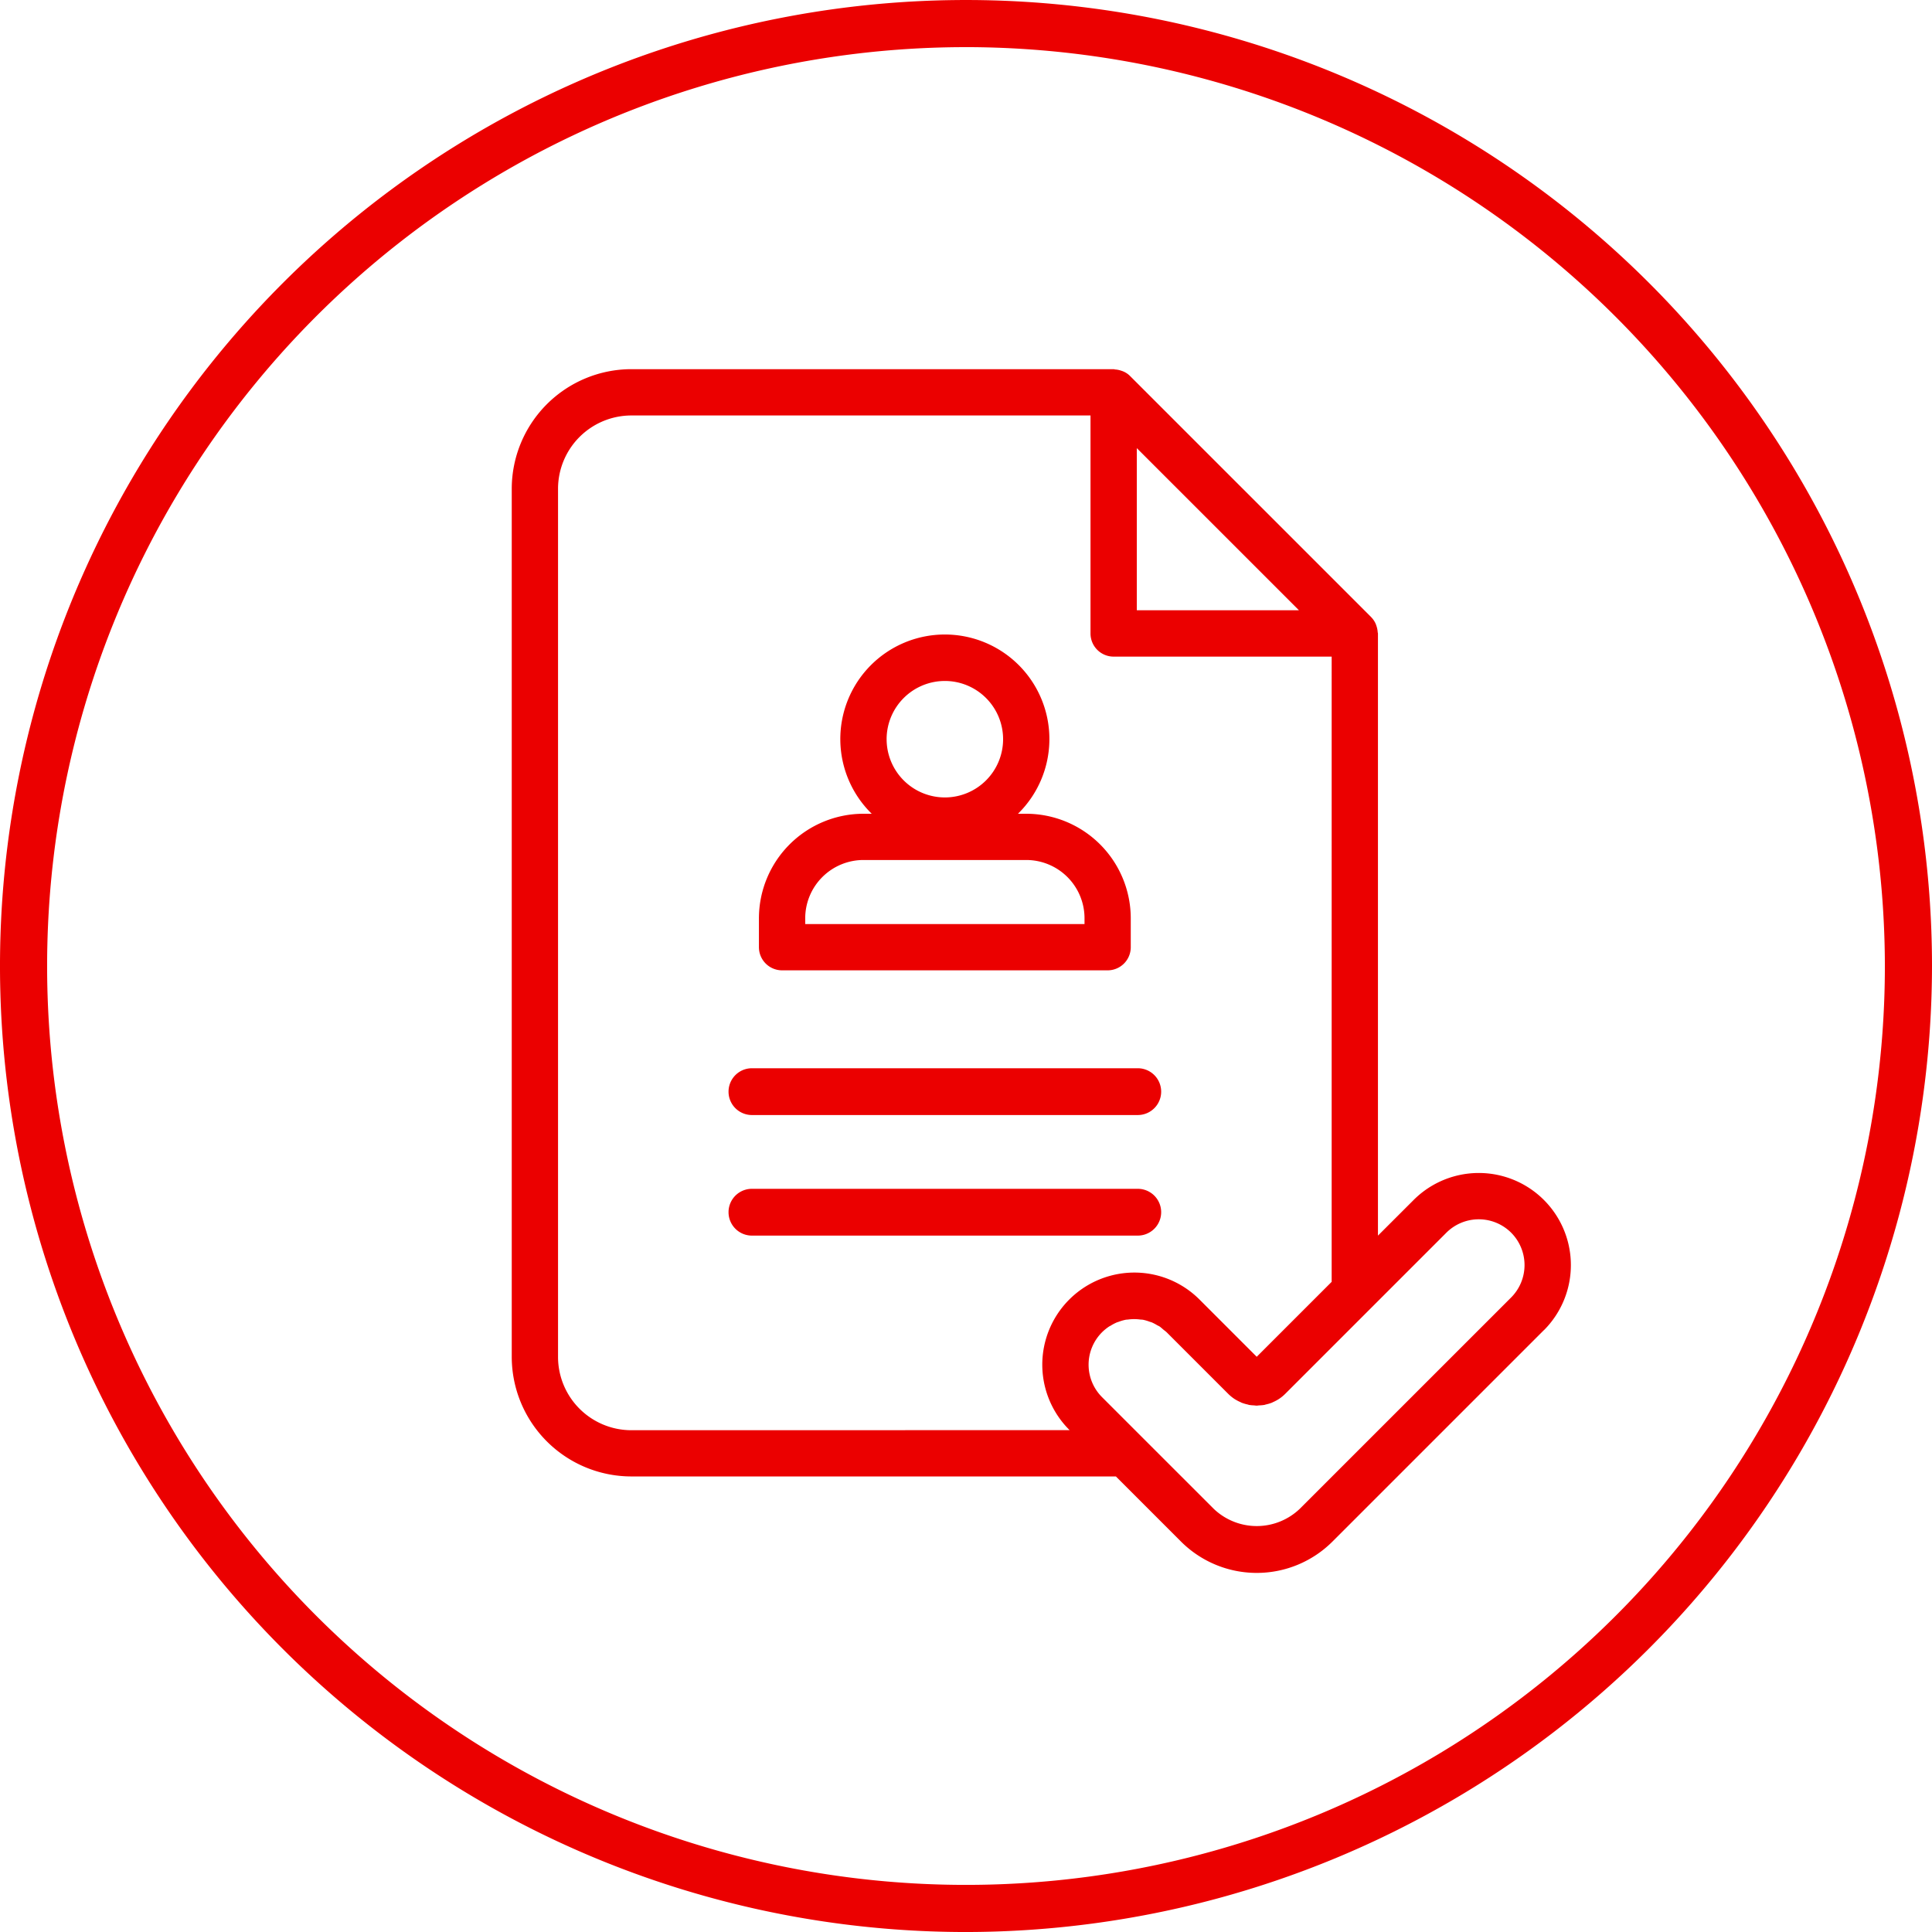
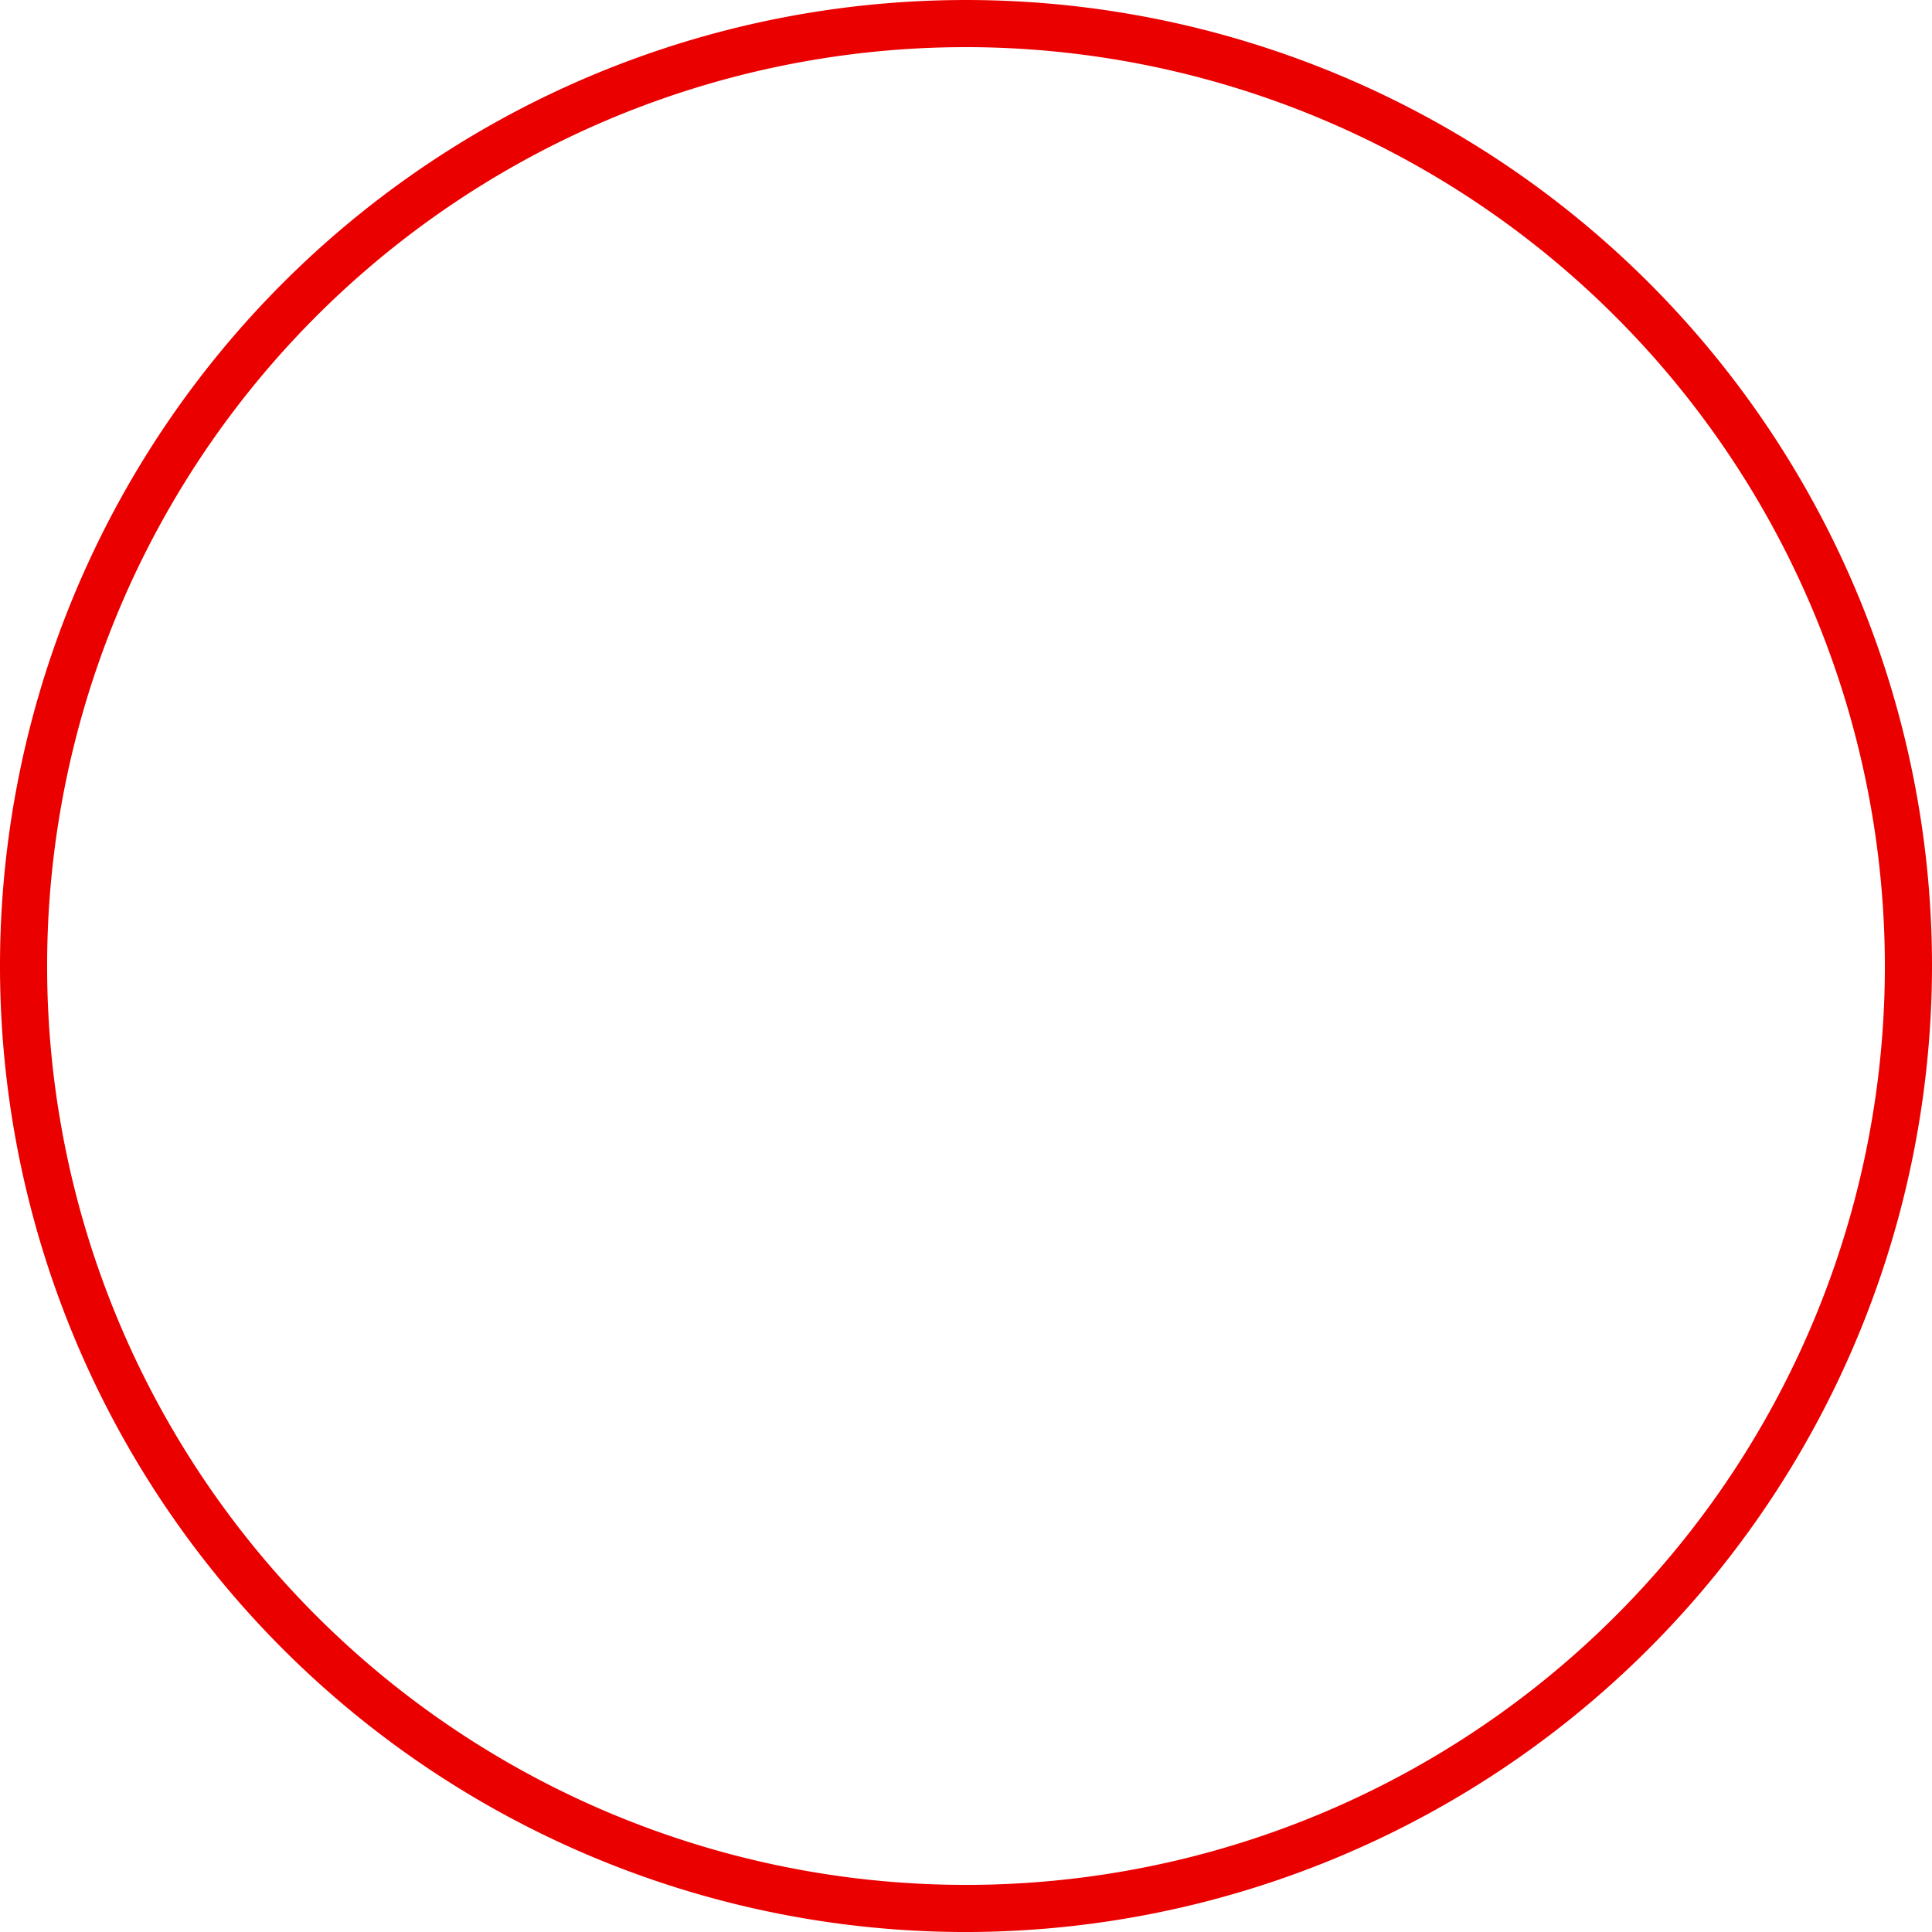
<svg xmlns="http://www.w3.org/2000/svg" width="120.368" height="120.368" viewBox="0 0 120.368 120.368">
  <g id="No_credit_checks_Icon" data-name="No credit checks Icon" transform="translate(-705 -2924)">
    <g id="Group_22" data-name="Group 22" transform="translate(705 2924)">
      <g id="Group_14" data-name="Group 14" transform="translate(0 0)">
-         <path id="Path_28" data-name="Path 28" d="M392.985,404.6a60.184,60.184,0,1,1,60.184-60.184A60.252,60.252,0,0,1,392.985,404.6Zm0-117.432a57.248,57.248,0,1,0,57.248,57.248A57.312,57.312,0,0,0,392.985,287.167Z" transform="translate(-332.801 -284.231)" fill="#eb0000" />
+         <path id="Path_28" data-name="Path 28" d="M392.985,404.6a60.184,60.184,0,1,1,60.184-60.184A60.252,60.252,0,0,1,392.985,404.6m0-117.432a57.248,57.248,0,1,0,57.248,57.248A57.312,57.312,0,0,0,392.985,287.167Z" transform="translate(-332.801 -284.231)" fill="#eb0000" />
      </g>
    </g>
-     <path id="Path_33" data-name="Path 33" d="M265.128,268.481H241.089a1.457,1.457,0,0,1,0-2.915h24.039a1.457,1.457,0,0,1,0,2.915Zm-24.039-7.512h24.039a1.457,1.457,0,0,0,0-2.915H241.089a1.457,1.457,0,0,0,0,2.915Zm.436-10.457v-1.8a6.521,6.521,0,0,1,6.513-6.513h.515a6.513,6.513,0,1,1,9.111,0h.515a6.52,6.52,0,0,1,6.512,6.513v1.8a1.442,1.442,0,0,1-1.442,1.442H242.967A1.443,1.443,0,0,1,241.525,250.513Zm7.956-12.959a3.628,3.628,0,1,0,3.627-3.627A3.631,3.631,0,0,0,249.48,237.554Zm-5.071,11.517h17.4v-.361a3.632,3.632,0,0,0-3.627-3.629H248.038a3.634,3.634,0,0,0-3.629,3.629Zm46.021,25.3-13.17,13.17a6.677,6.677,0,0,1-9.443,0l-4.053-4.054H233.577a7.46,7.46,0,0,1-7.452-7.451V221.952a7.461,7.461,0,0,1,7.452-7.452h30.048c.033,0,.061.016.092.019a1.43,1.43,0,0,1,.375.075,1.314,1.314,0,0,1,.548.325l.006.006,15.022,15.022.006.007a1.405,1.405,0,0,1,.275.408,1.34,1.34,0,0,1,.048.134,1.464,1.464,0,0,1,.078.384c0,.03.017.056.017.088v37.514l2.223-2.221a5.738,5.738,0,0,1,8.116,8.114Zm-25.363-54.95v10.1h10.1Zm-4.187,61.181-.022-.022a5.738,5.738,0,1,1,8.116-8.114l3.564,3.565,4.669-4.669V232.409H263.625a1.442,1.442,0,0,1-1.442-1.442V217.385H233.577a4.572,4.572,0,0,0-4.568,4.568v54.087a4.571,4.571,0,0,0,4.568,4.566ZM288.391,268.3a2.857,2.857,0,0,0-4.037,0l-4.685,4.685-5.351,5.351a2.51,2.51,0,0,1-.394.322,2.6,2.6,0,0,1-.376.2c-.022.009-.04.023-.061.032a2.614,2.614,0,0,1-.385.114c-.027.006-.053.019-.082.025a2.632,2.632,0,0,1-.3.029c-.061,0-.121.016-.182.016s-.12-.012-.18-.016a2.624,2.624,0,0,1-.3-.029c-.027-.006-.055-.019-.082-.025a2.544,2.544,0,0,1-.384-.114c-.022-.009-.04-.023-.061-.032a2.615,2.615,0,0,1-.378-.2,2.579,2.579,0,0,1-.394-.322l-3.825-3.826c-.062-.061-.133-.108-.2-.163s-.156-.14-.241-.2c-.053-.035-.111-.056-.166-.088a2.819,2.819,0,0,0-.333-.174c-.037-.016-.079-.022-.118-.036a2.82,2.82,0,0,0-.413-.123c-.061-.012-.125-.01-.187-.017a2.879,2.879,0,0,0-.747,0c-.052.007-.108.006-.16.016a2.911,2.911,0,0,0-.464.138c-.022.007-.043.01-.065.019a2.729,2.729,0,0,0-.411.216c-.029.017-.059.027-.087.046a2.925,2.925,0,0,0-.444.362,2.858,2.858,0,0,0,0,4.036l2.484,2.484,4.476,4.475a3.88,3.88,0,0,0,5.364,0l13.17-13.168A2.858,2.858,0,0,0,288.391,268.3Z" transform="translate(510.758 2732.5)" fill="#eb0000" />
  </g>
</svg>